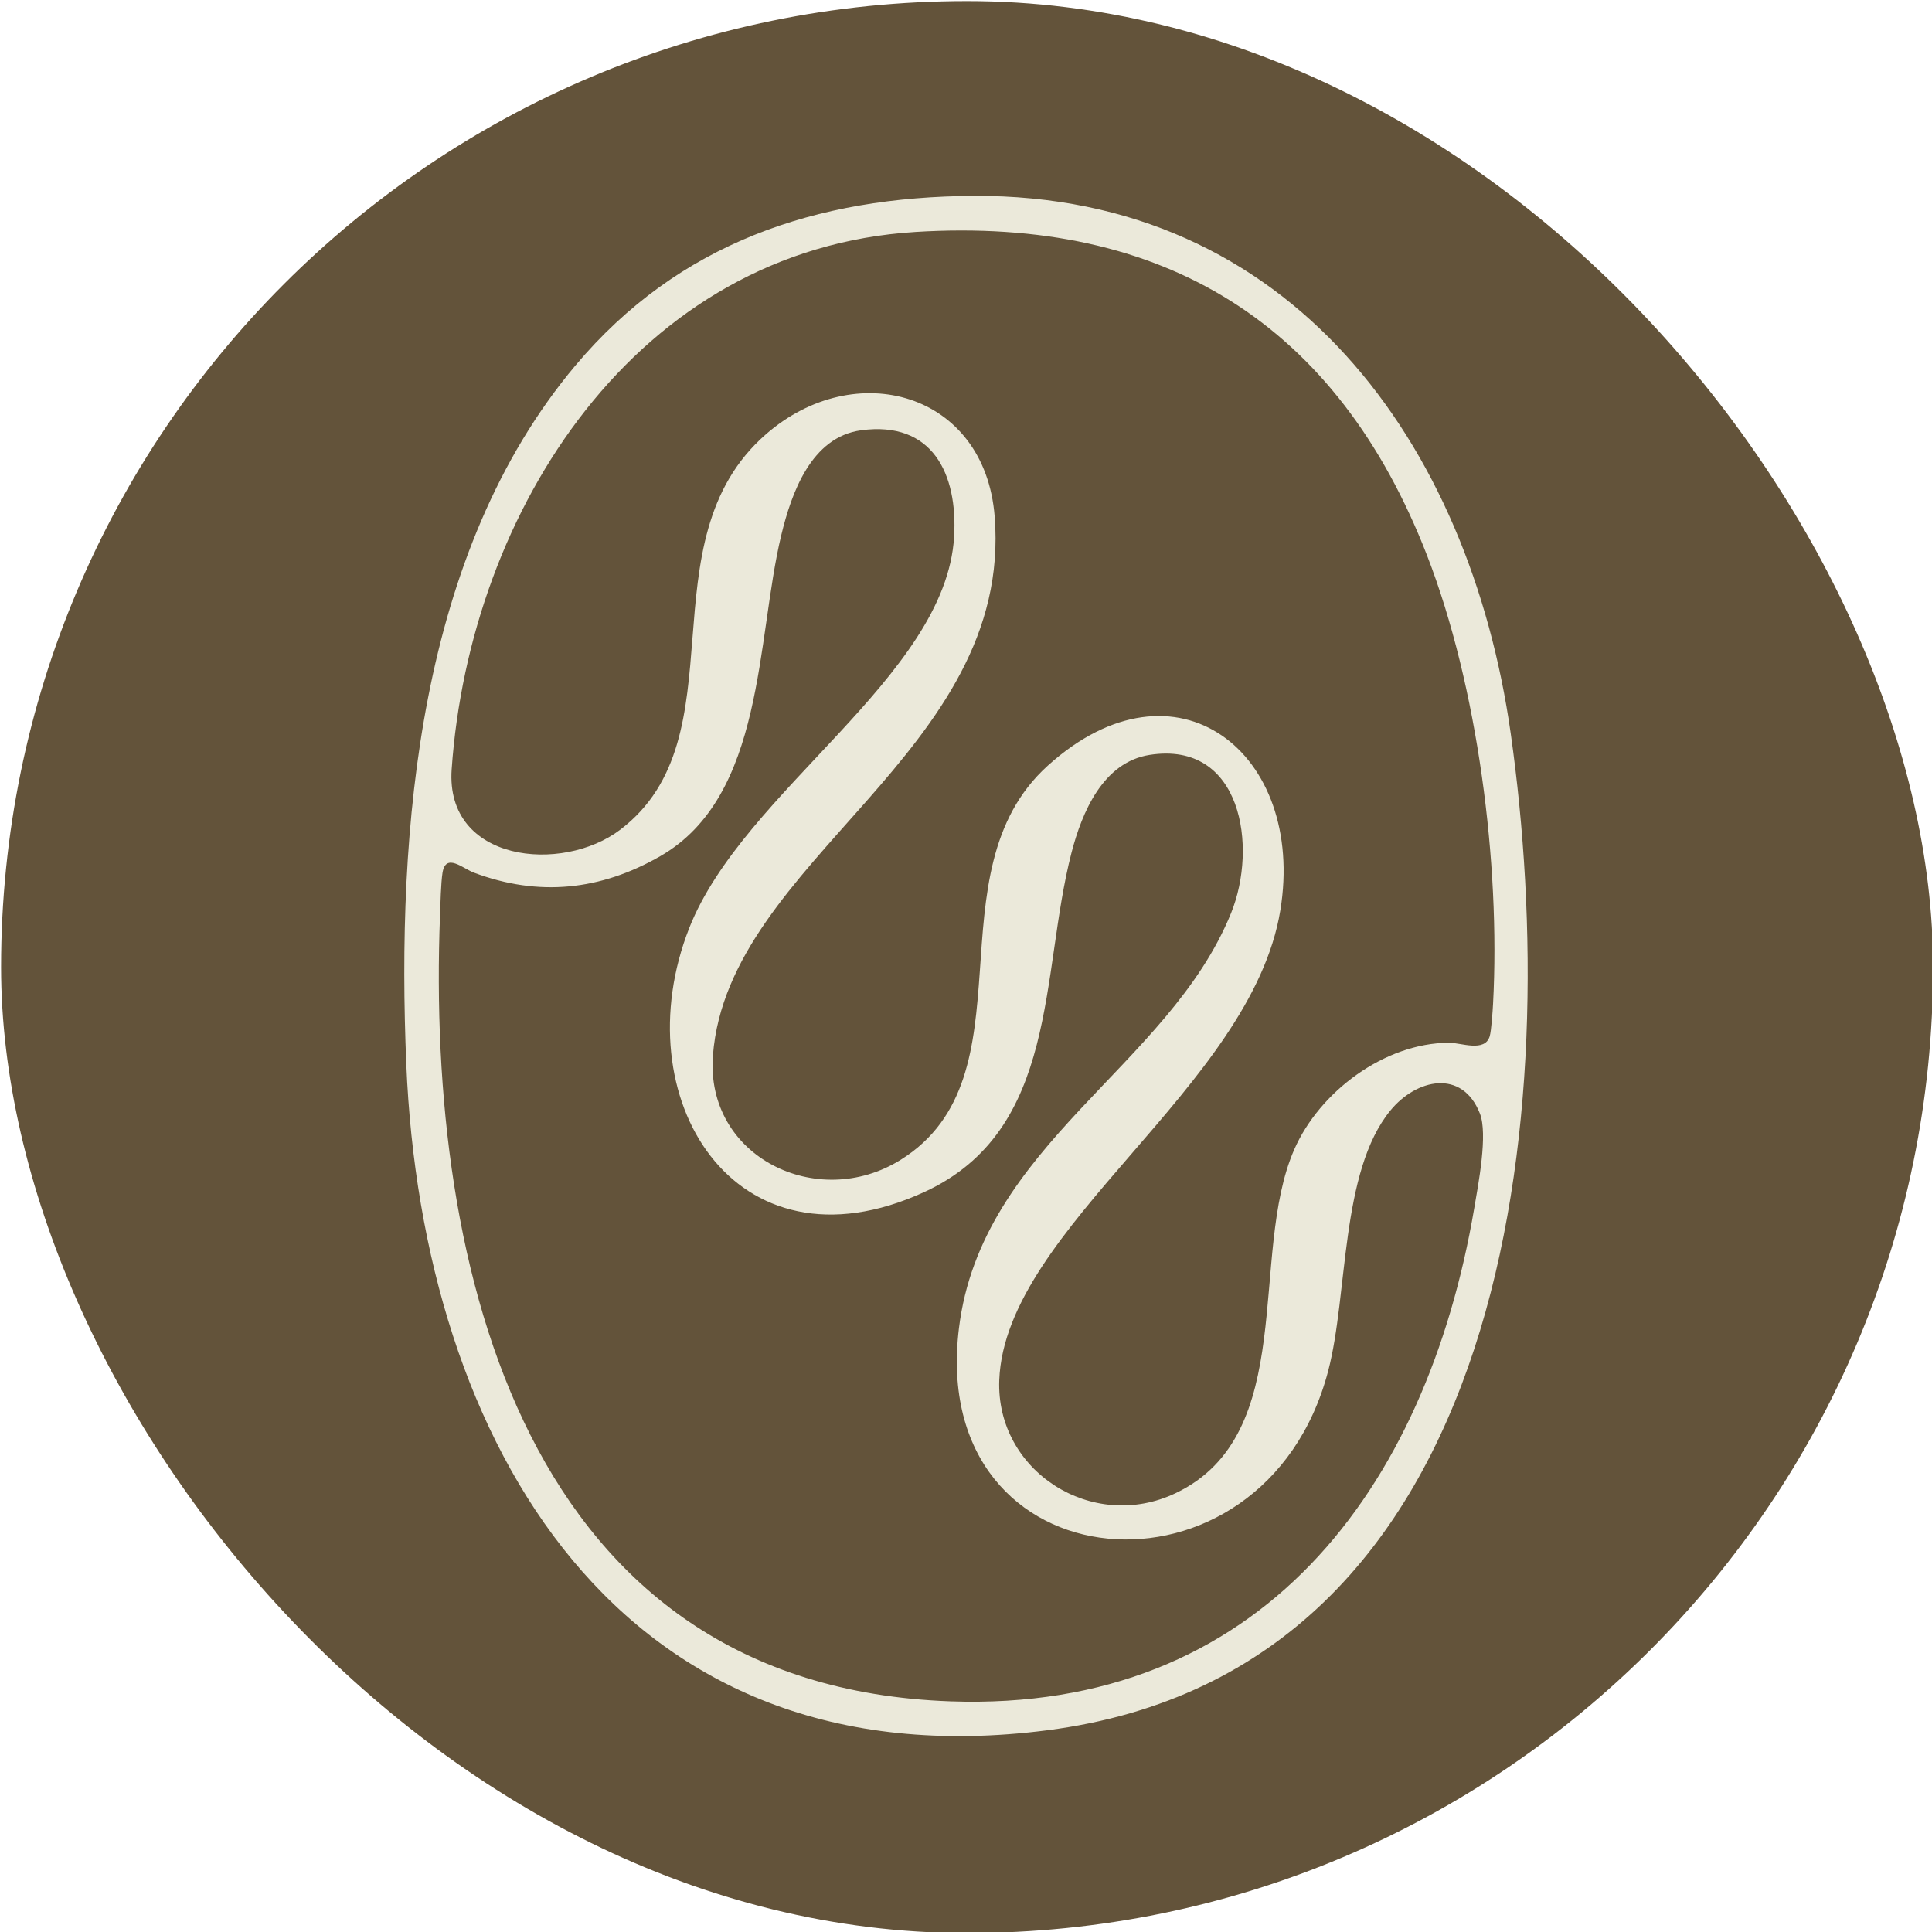
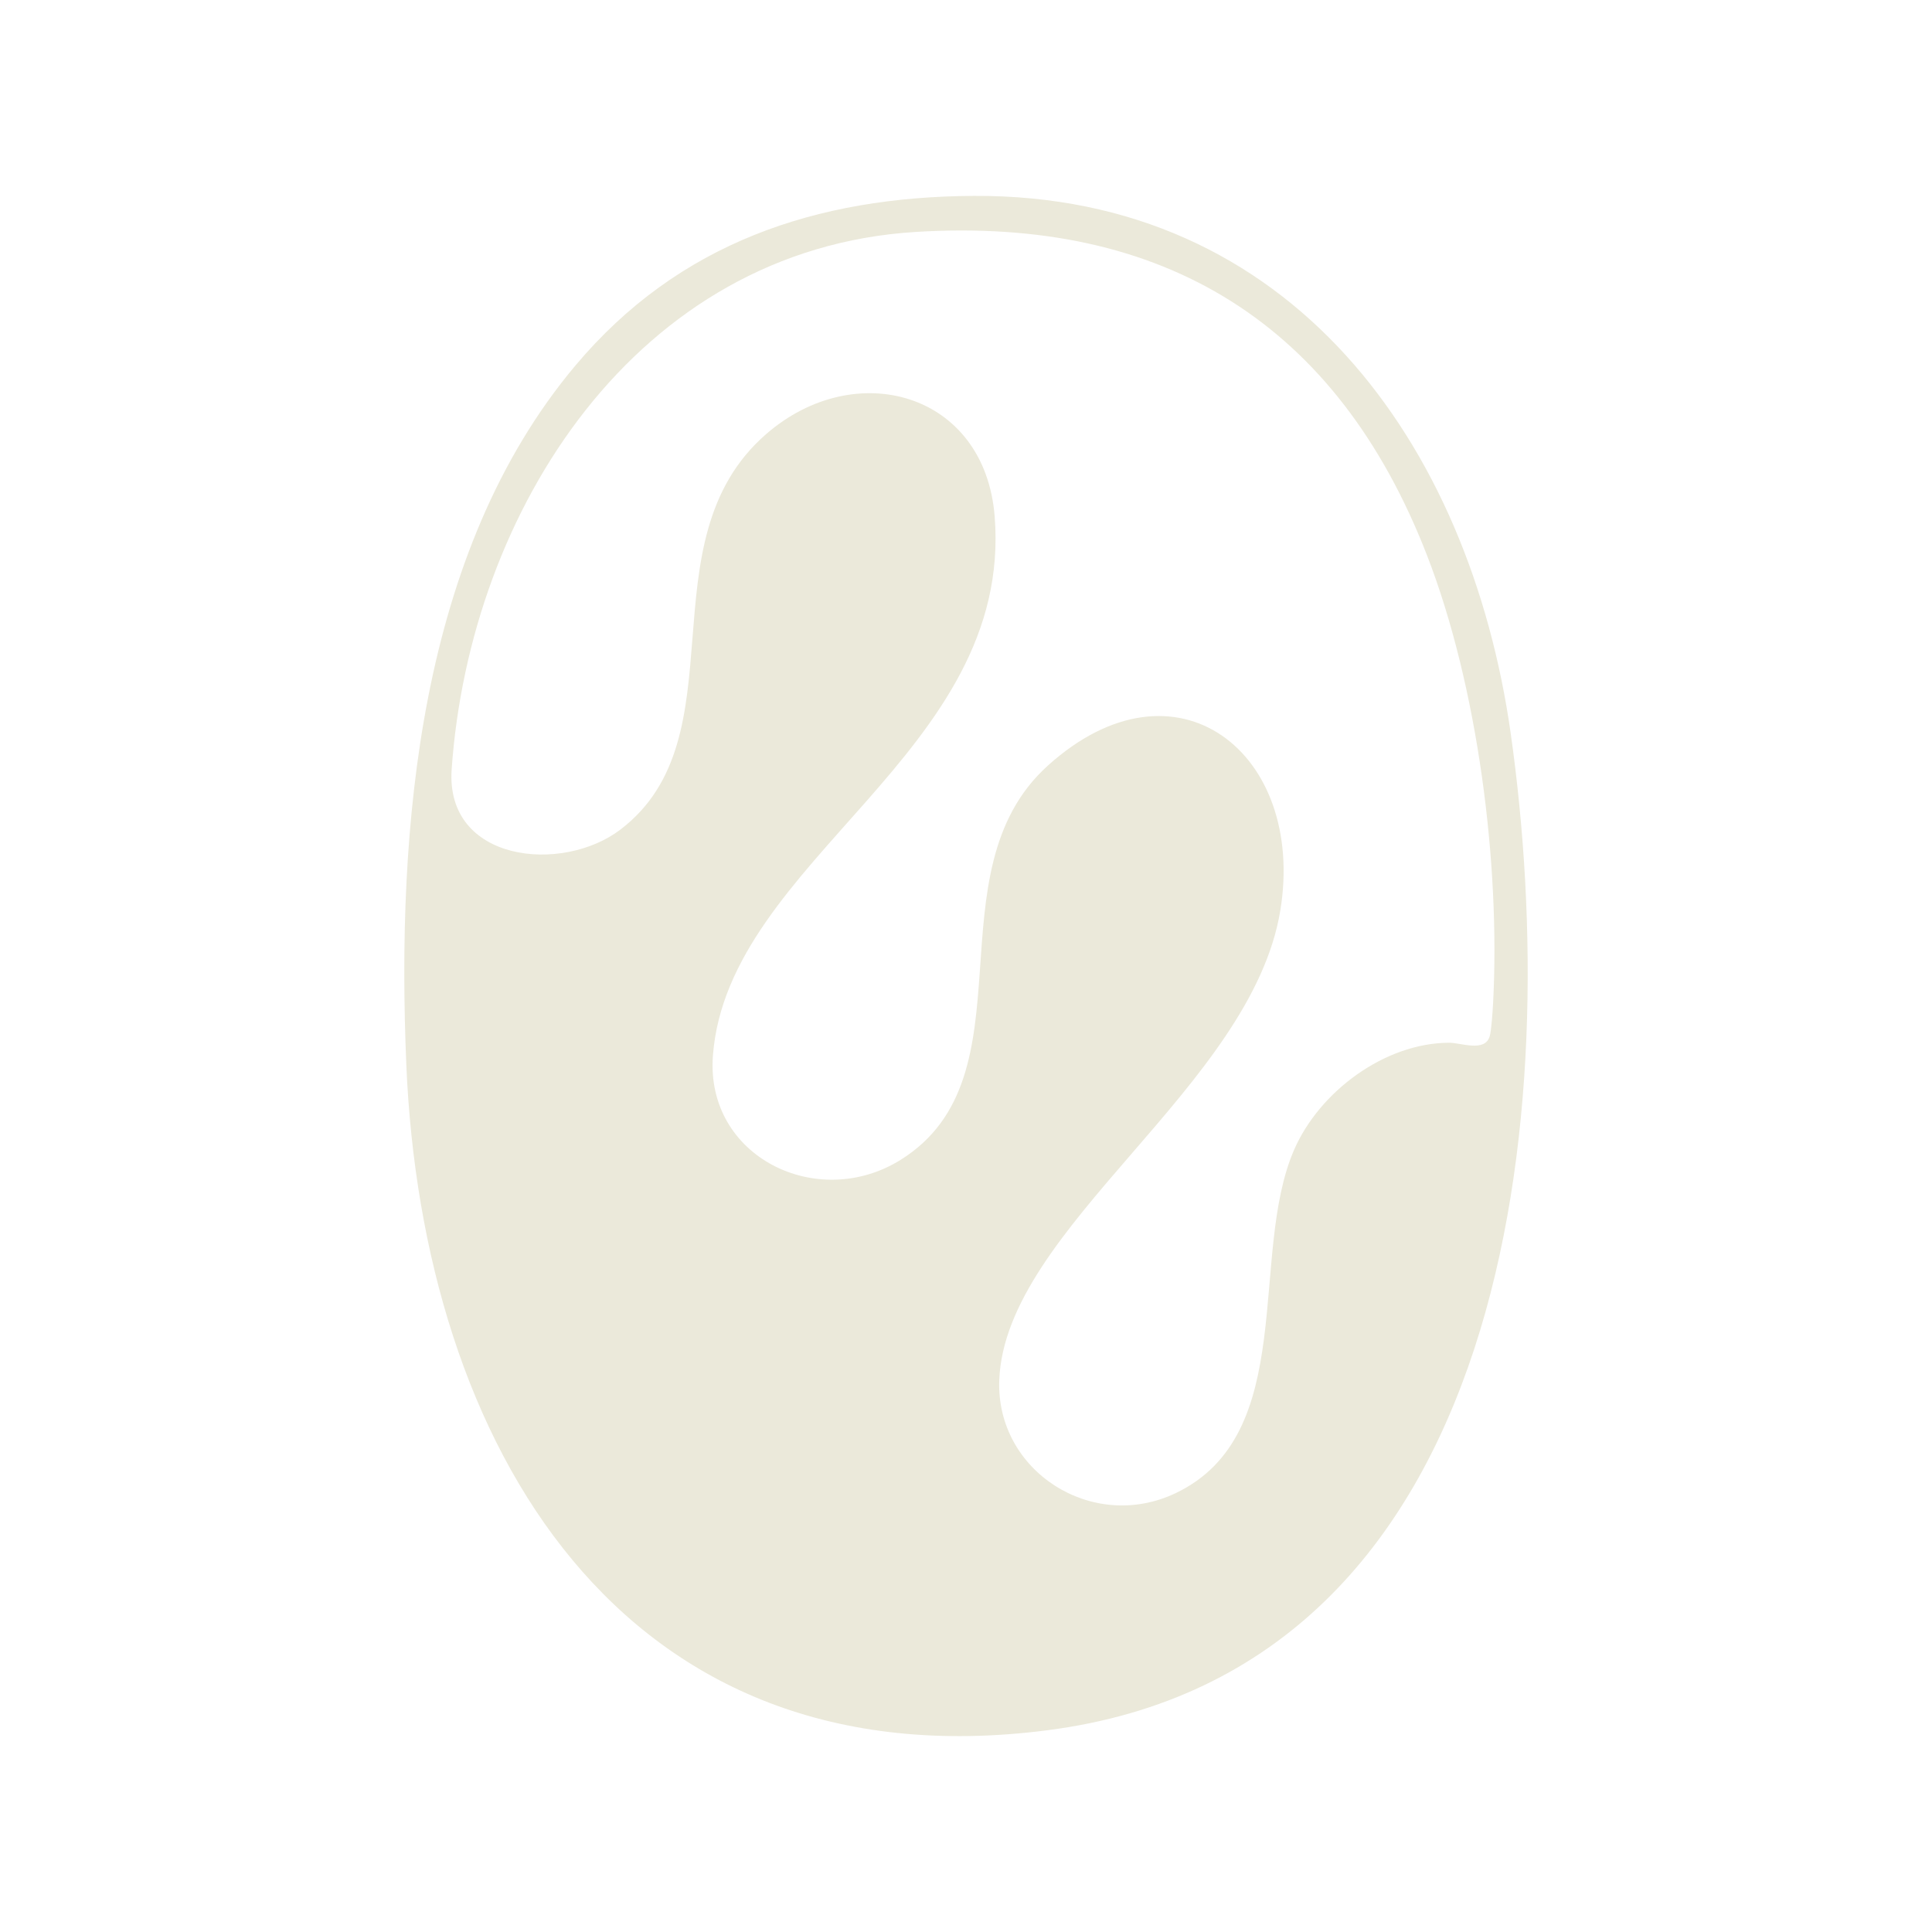
<svg xmlns="http://www.w3.org/2000/svg" version="1.1" viewBox="0 0 512 512">
  <defs>
    <style>
      .st0 {
        fill: #ebe9da;
      }

      .st1 {
        fill: #63533a;
      }
    </style>
  </defs>
  <g id="Background">
-     <rect class="st1" x=".286" y=".286" width="512" height="512" rx="256" ry="256" />
-   </g>
+     </g>
  <g id="Word_Mark">
-     <path class="st0" d="M258.11,51.913c83.963-.421,131.335,65.504,142.238,142.408,13.994,98.7,1.221,248.224-122.782,264.215-113.223,14.601-165.685-75.986-169.892-176.477-2.61-62.353,3.191-135.663,44.821-185.196,27.322-32.51,63.832-44.741,105.615-44.95ZM242.575,61.472c-73.838,4.594-118.083,73.705-122.881,142.4-1.718,24.603,29.236,27.74,44.683,16.003,32.242-24.498,5.945-76.298,38.605-104.79,23.652-20.633,58.013-11.139,60.618,21.801,4.959,62.687-70.661,90.837-74.666,142.798-2.075,26.925,27.746,41.439,49.774,27.667,35.356-22.104,7.523-76.037,38.959-104.437,34.029-30.743,68.453-3.356,61.635,38.333-7.656,46.813-72.916,84.039-74.488,124.472-.937,24.101,24.599,40.518,46.72,29.991,32.745-15.581,19.257-63.112,31.438-91.046,6.696-15.356,23.932-28.252,41.033-28.328,3.178-.014,9.487,2.599,10.781-1.712.437-1.456.791-6.753.892-8.668,1.963-37.085-4.071-84.159-17.501-118.774-23.782-61.297-69.56-89.821-135.602-85.712ZM228.215,114.029c-13.238,1.793-18.48,16.613-21.178,27.815-6.652,27.617-4.296,69.109-32.055,85.051-15.819,9.085-32.203,10.807-49.379,4.373-2.934-1.099-7.483-5.386-8.335.05-.421,2.686-.546,8.267-.662,11.288-3.602,93.768,22.522,204.29,135.329,208.271,81.928,2.891,126.084-55.95,138.765-130.748,1.058-6.242,3.642-19.577,1.488-25.039-4.704-11.93-16.854-9.186-23.727-.784-13.307,16.27-11.155,48.655-16.468,68.971-16.945,64.793-106.245,57.526-97.868-11.233,5.931-48.673,55.655-69.372,72.136-110.096,7.082-17.499,2.871-45.704-21.58-41.894-12.395,1.931-17.957,15.248-20.713,25.89-8.362,32.286-3.204,73.555-39.073,89.983-50.302,23.039-79.868-25.255-62.234-70.001,14.383-36.496,67.976-66.54,70.187-103.68.993-16.683-5.752-30.775-24.633-28.218Z" />
+     <path class="st0" d="M258.11,51.913c83.963-.421,131.335,65.504,142.238,142.408,13.994,98.7,1.221,248.224-122.782,264.215-113.223,14.601-165.685-75.986-169.892-176.477-2.61-62.353,3.191-135.663,44.821-185.196,27.322-32.51,63.832-44.741,105.615-44.95ZM242.575,61.472c-73.838,4.594-118.083,73.705-122.881,142.4-1.718,24.603,29.236,27.74,44.683,16.003,32.242-24.498,5.945-76.298,38.605-104.79,23.652-20.633,58.013-11.139,60.618,21.801,4.959,62.687-70.661,90.837-74.666,142.798-2.075,26.925,27.746,41.439,49.774,27.667,35.356-22.104,7.523-76.037,38.959-104.437,34.029-30.743,68.453-3.356,61.635,38.333-7.656,46.813-72.916,84.039-74.488,124.472-.937,24.101,24.599,40.518,46.72,29.991,32.745-15.581,19.257-63.112,31.438-91.046,6.696-15.356,23.932-28.252,41.033-28.328,3.178-.014,9.487,2.599,10.781-1.712.437-1.456.791-6.753.892-8.668,1.963-37.085-4.071-84.159-17.501-118.774-23.782-61.297-69.56-89.821-135.602-85.712ZM228.215,114.029Z" />
  </g>
</svg>